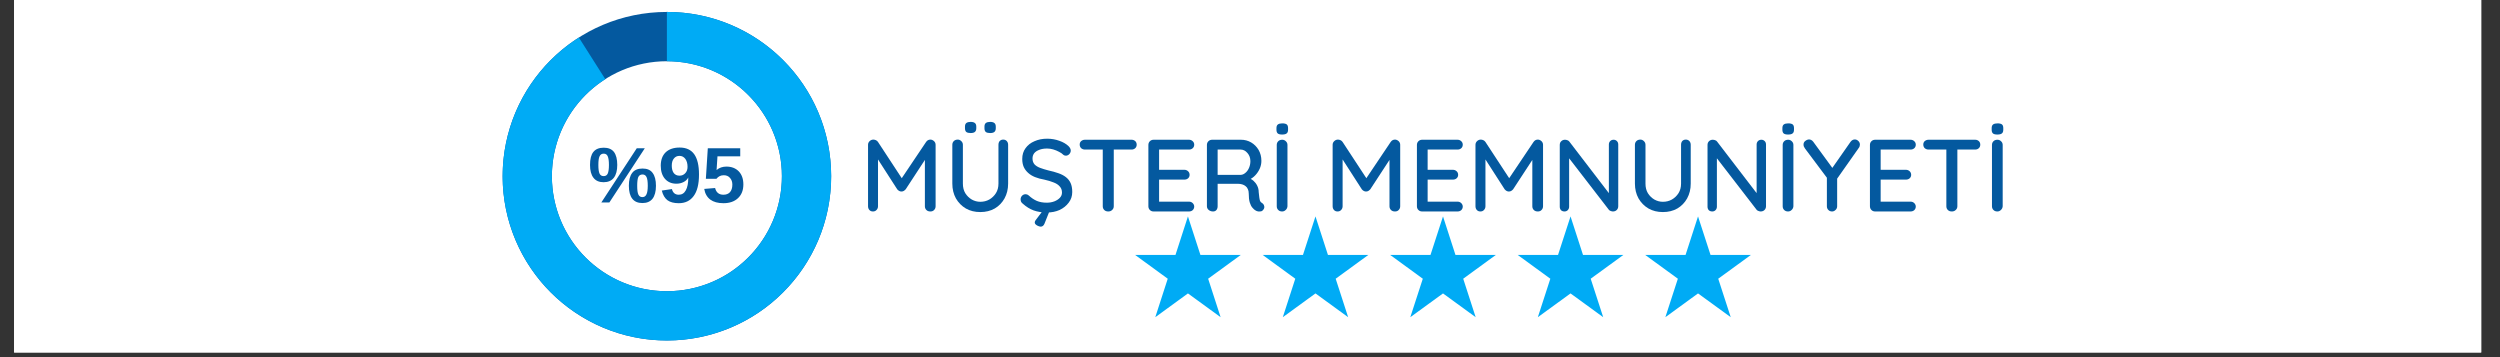
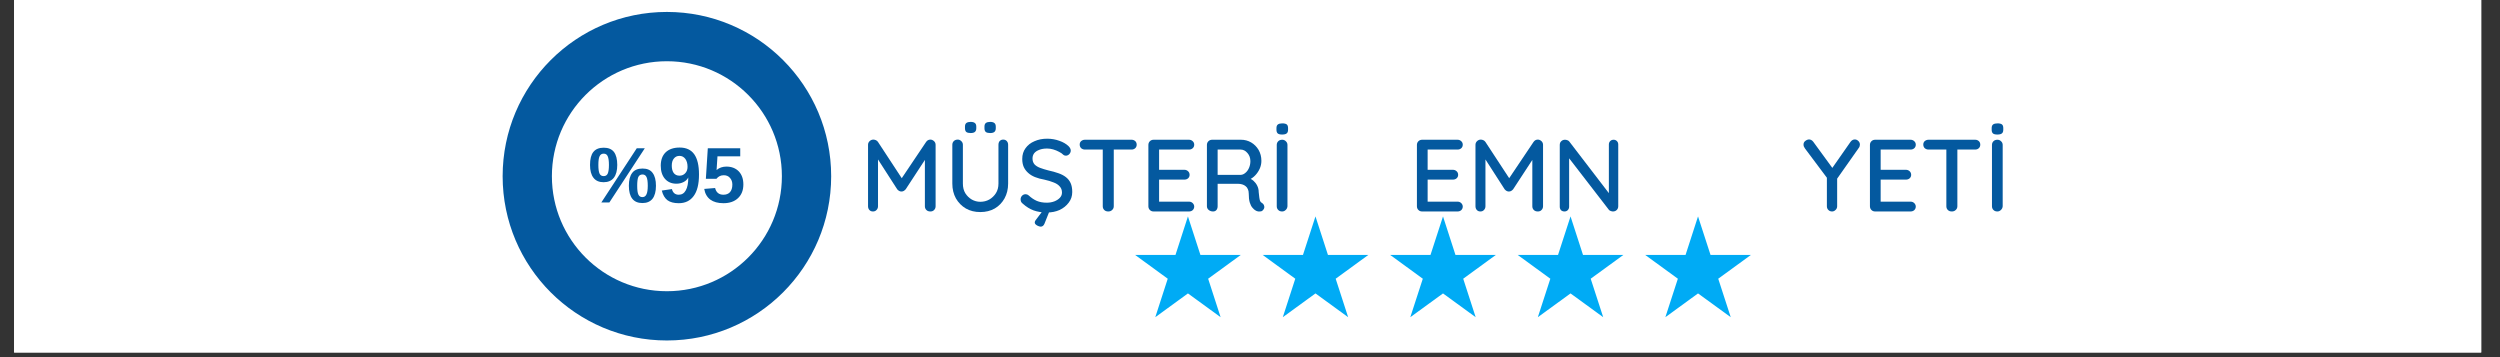
<svg xmlns="http://www.w3.org/2000/svg" width="350" zoomAndPan="magnify" viewBox="0 0 262.5 37.5" height="50" preserveAspectRatio="xMidYMid meet" version="1.0">
  <rect x="0" y="0" width="262.5" height="37.5" fill="#333333" stroke="none" />
  <defs>
    <g />
    <clipPath id="116f8ebbcd">
      <path d="M 1.48 0 L 260.527 0 L 260.527 37.008 L 1.48 37.008 Z M 1.48 0 " clip-rule="nonzero" />
    </clipPath>
    <clipPath id="f166e56d59">
      <path d="M 52.777 1.254 L 87.273 1.254 L 87.273 35.75 L 52.777 35.75 Z M 52.777 1.254 " clip-rule="nonzero" />
    </clipPath>
    <clipPath id="92c01aa27d">
      <path d="M 70.023 1.254 C 79.551 1.254 87.273 8.977 87.273 18.504 C 87.273 28.031 79.551 35.75 70.023 35.75 C 60.5 35.75 52.777 28.031 52.777 18.504 C 52.777 8.977 60.5 1.254 70.023 1.254 L 70.023 6.43 C 63.355 6.43 57.949 11.836 57.949 18.504 C 57.949 25.172 63.355 30.578 70.023 30.578 C 76.691 30.578 82.098 25.172 82.098 18.504 C 82.098 11.836 76.691 6.43 70.023 6.43 Z M 70.023 1.254 " clip-rule="nonzero" />
    </clipPath>
    <clipPath id="87f16b0fba">
      <path d="M 52.641 1.254 L 87.41 1.254 L 87.41 35.887 L 52.641 35.887 Z M 52.641 1.254 " clip-rule="nonzero" />
    </clipPath>
    <clipPath id="dcfbd7fd2a">
-       <path d="M 70.023 1.254 C 78.613 1.254 85.891 7.57 87.102 16.074 C 88.312 24.574 83.082 32.672 74.836 35.066 C 66.59 37.461 57.84 33.426 54.305 25.602 C 50.77 17.773 53.531 8.543 60.781 3.941 L 63.555 8.309 C 58.48 11.531 56.547 17.992 59.02 23.473 C 61.496 28.949 67.621 31.773 73.395 30.098 C 79.164 28.422 82.824 22.754 81.98 16.801 C 81.133 10.852 76.035 6.43 70.023 6.43 Z M 70.023 1.254 " clip-rule="nonzero" />
-     </clipPath>
+       </clipPath>
    <clipPath id="0c2b5b3eec">
      <path d="M 119.184 22.723 L 130.301 22.723 L 130.301 33.305 L 119.184 33.305 Z M 119.184 22.723 " clip-rule="nonzero" />
    </clipPath>
    <clipPath id="68833f4b88">
      <path d="M 124.734 22.723 L 126.043 26.766 L 130.285 26.766 L 126.855 29.266 L 128.164 33.305 L 124.734 30.809 L 121.305 33.305 L 122.613 29.266 L 119.184 26.766 L 123.426 26.766 Z M 124.734 22.723 " clip-rule="nonzero" />
    </clipPath>
    <clipPath id="732165e0ec">
      <path d="M 159.355 22.723 L 170.473 22.723 L 170.473 33.305 L 159.355 33.305 Z M 159.355 22.723 " clip-rule="nonzero" />
    </clipPath>
    <clipPath id="eddf0cb83d">
      <path d="M 164.906 22.723 L 166.215 26.766 L 170.457 26.766 L 167.023 29.266 L 168.336 33.305 L 164.906 30.809 L 161.473 33.305 L 162.785 29.266 L 159.355 26.766 L 163.594 26.766 Z M 164.906 22.723 " clip-rule="nonzero" />
    </clipPath>
    <clipPath id="2519024cd4">
      <path d="M 145.965 22.723 L 157.082 22.723 L 157.082 33.305 L 145.965 33.305 Z M 145.965 22.723 " clip-rule="nonzero" />
    </clipPath>
    <clipPath id="abfc7a0441">
      <path d="M 151.516 22.723 L 152.824 26.766 L 157.066 26.766 L 153.637 29.266 L 154.945 33.305 L 151.516 30.809 L 148.082 33.305 L 149.395 29.266 L 145.965 26.766 L 150.203 26.766 Z M 151.516 22.723 " clip-rule="nonzero" />
    </clipPath>
    <clipPath id="7bdd14b66f">
      <path d="M 132.574 22.723 L 143.691 22.723 L 143.691 33.305 L 132.574 33.305 Z M 132.574 22.723 " clip-rule="nonzero" />
    </clipPath>
    <clipPath id="73a6b4f34b">
      <path d="M 138.125 22.723 L 139.434 26.766 L 143.676 26.766 L 140.246 29.266 L 141.555 33.305 L 138.125 30.809 L 134.695 33.305 L 136.004 29.266 L 132.574 26.766 L 136.812 26.766 Z M 138.125 22.723 " clip-rule="nonzero" />
    </clipPath>
    <clipPath id="4b00f38fd5">
      <path d="M 172.742 22.723 L 183.863 22.723 L 183.863 33.305 L 172.742 33.305 Z M 172.742 22.723 " clip-rule="nonzero" />
    </clipPath>
    <clipPath id="341275e431">
      <path d="M 178.293 22.723 L 179.605 26.766 L 183.848 26.766 L 180.414 29.266 L 181.727 33.305 L 178.293 30.809 L 174.863 33.305 L 176.176 29.266 L 172.742 26.766 L 176.984 26.766 Z M 178.293 22.723 " clip-rule="nonzero" />
    </clipPath>
  </defs>
  <g clip-path="url(#116f8ebbcd)">
    <path fill="#ffffff" d="M 1.48 0 L 260.527 0 L 260.527 37.008 L 1.48 37.008 Z M 1.48 0 " fill-opacity="1" fill-rule="nonzero" />
    <path fill="#ffffff" d="M 1.48 0 L 260.527 0 L 260.527 37.008 L 1.48 37.008 Z M 1.48 0 " fill-opacity="1" fill-rule="nonzero" />
  </g>
  <g clip-path="url(#f166e56d59)">
    <g clip-path="url(#92c01aa27d)">
      <path fill="#04599f" d="M 52.777 1.254 L 87.273 1.254 L 87.273 35.75 L 52.777 35.75 Z M 52.777 1.254 " fill-opacity="1" fill-rule="nonzero" />
    </g>
  </g>
  <g clip-path="url(#87f16b0fba)">
    <g clip-path="url(#dcfbd7fd2a)">
      <path fill="#00abf5" d="M 52.777 1.254 L 87.273 1.254 L 87.273 35.75 L 52.777 35.75 Z M 52.777 1.254 " fill-opacity="1" fill-rule="nonzero" />
    </g>
  </g>
  <g fill="#04599f" fill-opacity="1">
    <g transform="translate(87.274, 22.204)">
      <g />
    </g>
  </g>
  <g fill="#04599f" fill-opacity="1">
    <g transform="translate(90.269, 22.204)">
      <g>
        <path d="M 1.438 -7.547 C 1.52 -7.547 1.609 -7.523 1.703 -7.484 C 1.797 -7.441 1.867 -7.379 1.922 -7.297 L 4.656 -3.125 L 4.188 -3.156 L 6.969 -7.297 C 7.082 -7.461 7.234 -7.547 7.422 -7.547 C 7.555 -7.547 7.68 -7.492 7.797 -7.391 C 7.91 -7.285 7.969 -7.156 7.969 -7 L 7.969 -0.547 C 7.969 -0.391 7.914 -0.258 7.812 -0.156 C 7.719 -0.051 7.586 0 7.422 0 C 7.242 0 7.102 -0.051 7 -0.156 C 6.895 -0.258 6.844 -0.391 6.844 -0.547 L 6.844 -6 L 7.188 -5.938 L 4.828 -2.328 C 4.773 -2.266 4.707 -2.207 4.625 -2.156 C 4.551 -2.113 4.469 -2.094 4.375 -2.094 C 4.301 -2.094 4.223 -2.113 4.141 -2.156 C 4.055 -2.207 3.988 -2.266 3.938 -2.328 L 1.656 -5.875 L 1.922 -6.312 L 1.922 -0.547 C 1.922 -0.391 1.867 -0.258 1.766 -0.156 C 1.672 -0.051 1.547 0 1.391 0 C 1.234 0 1.109 -0.051 1.016 -0.156 C 0.922 -0.258 0.875 -0.391 0.875 -0.547 L 0.875 -7 C 0.875 -7.145 0.926 -7.27 1.031 -7.375 C 1.145 -7.488 1.281 -7.547 1.438 -7.547 Z M 1.438 -7.547 " />
      </g>
    </g>
  </g>
  <g fill="#04599f" fill-opacity="1">
    <g transform="translate(99.119, 22.204)">
      <g>
        <path d="M 6.219 -7.547 C 6.375 -7.547 6.5 -7.492 6.594 -7.391 C 6.688 -7.285 6.734 -7.156 6.734 -7 L 6.734 -2.922 C 6.734 -2.348 6.609 -1.832 6.359 -1.375 C 6.109 -0.926 5.766 -0.57 5.328 -0.312 C 4.891 -0.062 4.383 0.062 3.812 0.062 C 3.238 0.062 2.734 -0.062 2.297 -0.312 C 1.859 -0.57 1.508 -0.926 1.25 -1.375 C 1 -1.832 0.875 -2.348 0.875 -2.922 L 0.875 -7 C 0.875 -7.156 0.926 -7.285 1.031 -7.391 C 1.133 -7.492 1.273 -7.547 1.453 -7.547 C 1.586 -7.547 1.707 -7.492 1.812 -7.391 C 1.926 -7.285 1.984 -7.156 1.984 -7 L 1.984 -2.922 C 1.984 -2.535 2.066 -2.203 2.234 -1.922 C 2.41 -1.641 2.641 -1.414 2.922 -1.25 C 3.203 -1.094 3.5 -1.016 3.812 -1.016 C 4.156 -1.016 4.469 -1.094 4.75 -1.25 C 5.039 -1.414 5.273 -1.641 5.453 -1.922 C 5.629 -2.203 5.719 -2.535 5.719 -2.922 L 5.719 -7 C 5.719 -7.156 5.758 -7.285 5.844 -7.391 C 5.938 -7.492 6.062 -7.547 6.219 -7.547 Z M 4.844 -8.234 C 4.645 -8.234 4.492 -8.27 4.391 -8.344 C 4.297 -8.426 4.25 -8.555 4.25 -8.734 L 4.25 -8.906 C 4.25 -9.094 4.301 -9.223 4.406 -9.297 C 4.508 -9.367 4.656 -9.406 4.844 -9.406 C 5.051 -9.406 5.203 -9.363 5.297 -9.281 C 5.391 -9.207 5.438 -9.082 5.438 -8.906 L 5.438 -8.734 C 5.438 -8.555 5.383 -8.426 5.281 -8.344 C 5.188 -8.27 5.039 -8.234 4.844 -8.234 Z M 2.797 -8.234 C 2.598 -8.234 2.445 -8.27 2.344 -8.344 C 2.25 -8.426 2.203 -8.555 2.203 -8.734 L 2.203 -8.906 C 2.203 -9.094 2.254 -9.223 2.359 -9.297 C 2.461 -9.367 2.609 -9.406 2.797 -9.406 C 3.004 -9.406 3.156 -9.363 3.25 -9.281 C 3.344 -9.207 3.391 -9.082 3.391 -8.906 L 3.391 -8.734 C 3.391 -8.555 3.336 -8.426 3.234 -8.344 C 3.141 -8.27 2.992 -8.234 2.797 -8.234 Z M 2.797 -8.234 " />
      </g>
    </g>
  </g>
  <g fill="#04599f" fill-opacity="1">
    <g transform="translate(106.742, 22.204)">
      <g>
        <path d="M 3.188 0.109 C 2.664 0.109 2.203 0.035 1.797 -0.109 C 1.398 -0.254 1.02 -0.488 0.656 -0.812 C 0.57 -0.875 0.508 -0.945 0.469 -1.031 C 0.438 -1.113 0.422 -1.195 0.422 -1.281 C 0.422 -1.414 0.469 -1.535 0.562 -1.641 C 0.664 -1.754 0.797 -1.812 0.953 -1.812 C 1.066 -1.812 1.172 -1.77 1.266 -1.688 C 1.535 -1.438 1.82 -1.242 2.125 -1.109 C 2.426 -0.984 2.773 -0.922 3.172 -0.922 C 3.461 -0.922 3.727 -0.969 3.969 -1.062 C 4.207 -1.156 4.398 -1.281 4.547 -1.438 C 4.691 -1.594 4.766 -1.773 4.766 -1.984 C 4.766 -2.242 4.688 -2.457 4.531 -2.625 C 4.383 -2.801 4.172 -2.941 3.891 -3.047 C 3.617 -3.16 3.289 -3.258 2.906 -3.344 C 2.551 -3.406 2.227 -3.492 1.938 -3.609 C 1.656 -3.723 1.414 -3.867 1.219 -4.047 C 1.02 -4.223 0.863 -4.43 0.75 -4.672 C 0.645 -4.91 0.594 -5.191 0.594 -5.516 C 0.594 -5.953 0.707 -6.328 0.938 -6.641 C 1.164 -6.961 1.477 -7.207 1.875 -7.375 C 2.27 -7.551 2.711 -7.641 3.203 -7.641 C 3.66 -7.641 4.086 -7.566 4.484 -7.422 C 4.879 -7.285 5.195 -7.102 5.438 -6.875 C 5.602 -6.719 5.688 -6.555 5.688 -6.391 C 5.688 -6.254 5.633 -6.129 5.531 -6.016 C 5.426 -5.91 5.305 -5.859 5.172 -5.859 C 5.078 -5.859 4.992 -5.883 4.922 -5.938 C 4.805 -6.062 4.648 -6.172 4.453 -6.266 C 4.266 -6.367 4.062 -6.453 3.844 -6.516 C 3.625 -6.578 3.41 -6.609 3.203 -6.609 C 2.879 -6.609 2.602 -6.562 2.375 -6.469 C 2.145 -6.383 1.969 -6.266 1.844 -6.109 C 1.727 -5.953 1.672 -5.77 1.672 -5.562 C 1.672 -5.32 1.738 -5.117 1.875 -4.953 C 2.02 -4.797 2.219 -4.672 2.469 -4.578 C 2.719 -4.484 3.004 -4.395 3.328 -4.312 C 3.723 -4.227 4.078 -4.129 4.391 -4.016 C 4.703 -3.91 4.961 -3.773 5.172 -3.609 C 5.391 -3.441 5.555 -3.234 5.672 -2.984 C 5.785 -2.734 5.844 -2.422 5.844 -2.047 C 5.844 -1.617 5.719 -1.242 5.469 -0.922 C 5.227 -0.598 4.91 -0.344 4.516 -0.156 C 4.117 0.02 3.676 0.109 3.188 0.109 Z M 2.531 1.594 C 2.469 1.594 2.383 1.57 2.281 1.531 C 2.188 1.5 2.098 1.445 2.016 1.375 C 1.941 1.312 1.906 1.238 1.906 1.156 C 1.906 1.062 1.945 0.969 2.031 0.875 L 2.891 -0.266 L 3.547 -0.266 L 2.922 1.297 C 2.836 1.492 2.707 1.594 2.531 1.594 Z M 2.531 1.594 " />
      </g>
    </g>
  </g>
  <g fill="#04599f" fill-opacity="1">
    <g transform="translate(113.04, 22.204)">
      <g>
        <path d="M 3.328 0 C 3.148 0 3.008 -0.051 2.906 -0.156 C 2.801 -0.258 2.75 -0.391 2.75 -0.547 L 2.75 -7 L 3.906 -7 L 3.906 -0.547 C 3.906 -0.391 3.848 -0.258 3.734 -0.156 C 3.629 -0.051 3.492 0 3.328 0 Z M 0.875 -6.5 C 0.727 -6.5 0.598 -6.547 0.484 -6.641 C 0.379 -6.742 0.328 -6.875 0.328 -7.031 C 0.328 -7.176 0.379 -7.297 0.484 -7.391 C 0.598 -7.484 0.727 -7.531 0.875 -7.531 L 5.781 -7.531 C 5.926 -7.531 6.051 -7.484 6.156 -7.391 C 6.258 -7.297 6.312 -7.172 6.312 -7.016 C 6.312 -6.859 6.258 -6.734 6.156 -6.641 C 6.051 -6.547 5.926 -6.5 5.781 -6.5 Z M 0.875 -6.5 " />
      </g>
    </g>
  </g>
  <g fill="#04599f" fill-opacity="1">
    <g transform="translate(119.705, 22.204)">
      <g>
        <path d="M 1.422 -7.531 L 5.141 -7.531 C 5.297 -7.531 5.426 -7.477 5.531 -7.375 C 5.633 -7.281 5.688 -7.16 5.688 -7.016 C 5.688 -6.859 5.633 -6.734 5.531 -6.641 C 5.426 -6.547 5.297 -6.5 5.141 -6.5 L 1.891 -6.5 L 2 -6.688 L 2 -4.281 L 1.906 -4.375 L 4.656 -4.375 C 4.812 -4.375 4.941 -4.32 5.047 -4.219 C 5.148 -4.125 5.203 -4 5.203 -3.844 C 5.203 -3.695 5.148 -3.578 5.047 -3.484 C 4.941 -3.391 4.812 -3.344 4.656 -3.344 L 1.922 -3.344 L 2 -3.438 L 2 -0.953 L 1.922 -1.031 L 5.141 -1.031 C 5.297 -1.031 5.426 -0.977 5.531 -0.875 C 5.633 -0.77 5.688 -0.648 5.688 -0.516 C 5.688 -0.367 5.633 -0.242 5.531 -0.141 C 5.426 -0.047 5.297 0 5.141 0 L 1.422 0 C 1.266 0 1.133 -0.051 1.031 -0.156 C 0.926 -0.258 0.875 -0.391 0.875 -0.547 L 0.875 -6.984 C 0.875 -7.141 0.926 -7.27 1.031 -7.375 C 1.133 -7.477 1.266 -7.531 1.422 -7.531 Z M 1.422 -7.531 " />
      </g>
    </g>
  </g>
  <g fill="#04599f" fill-opacity="1">
    <g transform="translate(125.852, 22.204)">
      <g>
        <path d="M 1.516 0 C 1.348 0 1.195 -0.051 1.062 -0.156 C 0.938 -0.258 0.875 -0.391 0.875 -0.547 L 0.875 -6.984 C 0.875 -7.141 0.926 -7.27 1.031 -7.375 C 1.133 -7.477 1.266 -7.531 1.422 -7.531 L 4.453 -7.531 C 4.836 -7.531 5.191 -7.438 5.516 -7.25 C 5.836 -7.062 6.098 -6.801 6.297 -6.469 C 6.492 -6.133 6.594 -5.75 6.594 -5.312 C 6.594 -5.031 6.535 -4.758 6.422 -4.5 C 6.305 -4.238 6.148 -4.004 5.953 -3.797 C 5.766 -3.598 5.551 -3.445 5.312 -3.344 L 5.188 -3.547 C 5.406 -3.473 5.598 -3.363 5.766 -3.219 C 5.93 -3.07 6.062 -2.898 6.156 -2.703 C 6.258 -2.504 6.312 -2.281 6.312 -2.031 C 6.344 -1.801 6.363 -1.613 6.375 -1.469 C 6.395 -1.32 6.422 -1.203 6.453 -1.109 C 6.492 -1.016 6.562 -0.941 6.656 -0.891 C 6.781 -0.816 6.859 -0.707 6.891 -0.562 C 6.922 -0.426 6.891 -0.301 6.797 -0.188 C 6.734 -0.094 6.656 -0.035 6.562 -0.016 C 6.469 0.004 6.367 0.008 6.266 0 C 6.16 -0.02 6.07 -0.051 6 -0.094 C 5.883 -0.156 5.77 -0.254 5.656 -0.391 C 5.539 -0.523 5.445 -0.707 5.375 -0.938 C 5.301 -1.176 5.266 -1.492 5.266 -1.891 C 5.266 -2.066 5.234 -2.219 5.172 -2.344 C 5.117 -2.477 5.039 -2.582 4.938 -2.656 C 4.844 -2.738 4.723 -2.801 4.578 -2.844 C 4.441 -2.883 4.297 -2.906 4.141 -2.906 L 1.859 -2.906 L 2 -3.125 L 2 -0.547 C 2 -0.391 1.957 -0.258 1.875 -0.156 C 1.789 -0.051 1.672 0 1.516 0 Z M 1.859 -3.844 L 4.438 -3.844 C 4.602 -3.852 4.758 -3.922 4.906 -4.047 C 5.062 -4.172 5.188 -4.336 5.281 -4.547 C 5.383 -4.766 5.438 -5.008 5.438 -5.281 C 5.438 -5.625 5.332 -5.91 5.125 -6.141 C 4.926 -6.379 4.688 -6.5 4.406 -6.5 L 1.891 -6.5 L 2 -6.781 L 2 -3.625 Z M 1.859 -3.844 " />
      </g>
    </g>
  </g>
  <g fill="#04599f" fill-opacity="1">
    <g transform="translate(133.184, 22.204)">
      <g>
        <path d="M 2 -0.547 C 1.988 -0.391 1.926 -0.258 1.812 -0.156 C 1.707 -0.051 1.582 0 1.438 0 C 1.27 0 1.133 -0.051 1.031 -0.156 C 0.926 -0.258 0.875 -0.391 0.875 -0.547 L 0.875 -6.984 C 0.875 -7.141 0.926 -7.27 1.031 -7.375 C 1.133 -7.477 1.273 -7.531 1.453 -7.531 C 1.598 -7.531 1.723 -7.477 1.828 -7.375 C 1.941 -7.27 2 -7.141 2 -6.984 Z M 1.438 -8.078 C 1.227 -8.078 1.078 -8.113 0.984 -8.188 C 0.891 -8.27 0.844 -8.398 0.844 -8.578 L 0.844 -8.75 C 0.844 -8.938 0.895 -9.066 1 -9.141 C 1.102 -9.211 1.254 -9.25 1.453 -9.25 C 1.672 -9.25 1.828 -9.211 1.922 -9.141 C 2.016 -9.066 2.062 -8.938 2.062 -8.75 L 2.062 -8.578 C 2.062 -8.391 2.008 -8.258 1.906 -8.188 C 1.812 -8.113 1.656 -8.078 1.438 -8.078 Z M 1.438 -8.078 " />
      </g>
    </g>
  </g>
  <g fill="#04599f" fill-opacity="1">
    <g transform="translate(136.059, 22.204)">
      <g />
    </g>
  </g>
  <g fill="#04599f" fill-opacity="1">
    <g transform="translate(139.052, 22.204)">
      <g>
+         </g>
+     </g>
+   </g>
+   <g fill="#04599f" fill-opacity="1">
+     <g transform="translate(147.902, 22.204)">
+       <g>
+         <path d="M 1.422 -7.531 L 5.141 -7.531 C 5.297 -7.531 5.426 -7.477 5.531 -7.375 C 5.633 -7.281 5.688 -7.16 5.688 -7.016 C 5.688 -6.859 5.633 -6.734 5.531 -6.641 C 5.426 -6.547 5.297 -6.5 5.141 -6.5 L 1.891 -6.5 L 2 -6.688 L 2 -4.281 L 1.906 -4.375 L 4.656 -4.375 C 4.812 -4.375 4.941 -4.32 5.047 -4.219 C 5.148 -4.125 5.203 -4 5.203 -3.844 C 5.203 -3.695 5.148 -3.578 5.047 -3.484 C 4.941 -3.391 4.812 -3.344 4.656 -3.344 L 1.922 -3.344 L 2 -3.438 L 2 -0.953 L 1.922 -1.031 L 5.141 -1.031 C 5.297 -1.031 5.426 -0.977 5.531 -0.875 C 5.633 -0.77 5.688 -0.648 5.688 -0.516 C 5.688 -0.367 5.633 -0.242 5.531 -0.141 C 5.426 -0.047 5.297 0 5.141 0 L 1.422 0 C 1.266 0 1.133 -0.051 1.031 -0.156 C 0.926 -0.258 0.875 -0.391 0.875 -0.547 L 0.875 -6.984 C 0.875 -7.141 0.926 -7.27 1.031 -7.375 C 1.133 -7.477 1.266 -7.531 1.422 -7.531 Z M 1.422 -7.531 " />
+       </g>
+     </g>
+   </g>
+   <g fill="#04599f" fill-opacity="1">
+     <g transform="translate(154.05, 22.204)">
+       <g>
        <path d="M 1.438 -7.547 C 1.52 -7.547 1.609 -7.523 1.703 -7.484 C 1.797 -7.441 1.867 -7.379 1.922 -7.297 L 4.656 -3.125 L 4.188 -3.156 L 6.969 -7.297 C 7.082 -7.461 7.234 -7.547 7.422 -7.547 C 7.555 -7.547 7.68 -7.492 7.797 -7.391 C 7.91 -7.285 7.969 -7.156 7.969 -7 L 7.969 -0.547 C 7.969 -0.391 7.914 -0.258 7.812 -0.156 C 7.719 -0.051 7.586 0 7.422 0 C 7.242 0 7.102 -0.051 7 -0.156 C 6.895 -0.258 6.844 -0.391 6.844 -0.547 L 6.844 -6 L 7.188 -5.938 L 4.828 -2.328 C 4.773 -2.266 4.707 -2.207 4.625 -2.156 C 4.551 -2.113 4.469 -2.094 4.375 -2.094 C 4.301 -2.094 4.223 -2.113 4.141 -2.156 C 4.055 -2.207 3.988 -2.266 3.938 -2.328 L 1.656 -5.875 L 1.922 -6.312 L 1.922 -0.547 C 1.922 -0.391 1.867 -0.258 1.766 -0.156 C 1.672 -0.051 1.547 0 1.391 0 C 1.234 0 1.109 -0.051 1.016 -0.156 C 0.922 -0.258 0.875 -0.391 0.875 -0.547 L 0.875 -7 C 0.875 -7.145 0.926 -7.27 1.031 -7.375 C 1.145 -7.488 1.281 -7.547 1.438 -7.547 Z M 1.438 -7.547 " />
      </g>
    </g>
  </g>
  <g fill="#04599f" fill-opacity="1">
-     <g transform="translate(147.902, 22.204)">
-       <g>
-         <path d="M 1.422 -7.531 L 5.141 -7.531 C 5.297 -7.531 5.426 -7.477 5.531 -7.375 C 5.633 -7.281 5.688 -7.16 5.688 -7.016 C 5.688 -6.859 5.633 -6.734 5.531 -6.641 C 5.426 -6.547 5.297 -6.5 5.141 -6.5 L 1.891 -6.5 L 2 -6.688 L 2 -4.281 L 1.906 -4.375 L 4.656 -4.375 C 4.812 -4.375 4.941 -4.32 5.047 -4.219 C 5.148 -4.125 5.203 -4 5.203 -3.844 C 5.203 -3.695 5.148 -3.578 5.047 -3.484 C 4.941 -3.391 4.812 -3.344 4.656 -3.344 L 1.922 -3.344 L 2 -3.438 L 2 -0.953 L 1.922 -1.031 L 5.141 -1.031 C 5.297 -1.031 5.426 -0.977 5.531 -0.875 C 5.633 -0.77 5.688 -0.648 5.688 -0.516 C 5.688 -0.367 5.633 -0.242 5.531 -0.141 C 5.426 -0.047 5.297 0 5.141 0 L 1.422 0 C 1.266 0 1.133 -0.051 1.031 -0.156 C 0.926 -0.258 0.875 -0.391 0.875 -0.547 L 0.875 -6.984 C 0.875 -7.141 0.926 -7.27 1.031 -7.375 C 1.133 -7.477 1.266 -7.531 1.422 -7.531 Z M 1.422 -7.531 " />
-       </g>
-     </g>
-   </g>
-   <g fill="#04599f" fill-opacity="1">
-     <g transform="translate(154.05, 22.204)">
-       <g>
-         <path d="M 1.438 -7.547 C 1.52 -7.547 1.609 -7.523 1.703 -7.484 C 1.797 -7.441 1.867 -7.379 1.922 -7.297 L 4.656 -3.125 L 4.188 -3.156 L 6.969 -7.297 C 7.082 -7.461 7.234 -7.547 7.422 -7.547 C 7.555 -7.547 7.68 -7.492 7.797 -7.391 C 7.91 -7.285 7.969 -7.156 7.969 -7 L 7.969 -0.547 C 7.969 -0.391 7.914 -0.258 7.812 -0.156 C 7.719 -0.051 7.586 0 7.422 0 C 7.242 0 7.102 -0.051 7 -0.156 C 6.895 -0.258 6.844 -0.391 6.844 -0.547 L 6.844 -6 L 7.188 -5.938 L 4.828 -2.328 C 4.773 -2.266 4.707 -2.207 4.625 -2.156 C 4.551 -2.113 4.469 -2.094 4.375 -2.094 C 4.301 -2.094 4.223 -2.113 4.141 -2.156 C 4.055 -2.207 3.988 -2.266 3.938 -2.328 L 1.656 -5.875 L 1.922 -6.312 L 1.922 -0.547 C 1.922 -0.391 1.867 -0.258 1.766 -0.156 C 1.672 -0.051 1.547 0 1.391 0 C 1.234 0 1.109 -0.051 1.016 -0.156 C 0.922 -0.258 0.875 -0.391 0.875 -0.547 L 0.875 -7 C 0.875 -7.145 0.926 -7.27 1.031 -7.375 C 1.145 -7.488 1.281 -7.547 1.438 -7.547 Z M 1.438 -7.547 " />
-       </g>
-     </g>
-   </g>
-   <g fill="#04599f" fill-opacity="1">
    <g transform="translate(162.9, 22.204)">
      <g>
        <path d="M 6.531 -7.531 C 6.664 -7.531 6.781 -7.484 6.875 -7.391 C 6.969 -7.297 7.016 -7.176 7.016 -7.031 L 7.016 -0.547 C 7.016 -0.391 6.961 -0.258 6.859 -0.156 C 6.754 -0.051 6.617 0 6.453 0 C 6.391 0 6.316 -0.016 6.234 -0.047 C 6.148 -0.078 6.086 -0.113 6.047 -0.156 L 1.609 -5.906 L 1.859 -6.047 L 1.859 -0.5 C 1.859 -0.363 1.812 -0.242 1.719 -0.141 C 1.625 -0.047 1.508 0 1.375 0 C 1.219 0 1.094 -0.047 1 -0.141 C 0.914 -0.242 0.875 -0.363 0.875 -0.5 L 0.875 -6.984 C 0.875 -7.148 0.926 -7.281 1.031 -7.375 C 1.133 -7.477 1.266 -7.531 1.422 -7.531 C 1.504 -7.531 1.586 -7.516 1.672 -7.484 C 1.766 -7.453 1.832 -7.406 1.875 -7.344 L 6.188 -1.719 L 6.031 -1.578 L 6.031 -7.031 C 6.031 -7.176 6.078 -7.297 6.172 -7.391 C 6.266 -7.484 6.383 -7.531 6.531 -7.531 Z M 6.531 -7.531 " />
      </g>
    </g>
  </g>
  <g fill="#04599f" fill-opacity="1">
    <g transform="translate(170.792, 22.204)">
      <g>
-         <path d="M 6.219 -7.547 C 6.375 -7.547 6.5 -7.492 6.594 -7.391 C 6.688 -7.285 6.734 -7.156 6.734 -7 L 6.734 -2.922 C 6.734 -2.348 6.609 -1.832 6.359 -1.375 C 6.109 -0.926 5.766 -0.57 5.328 -0.312 C 4.891 -0.062 4.383 0.062 3.812 0.062 C 3.238 0.062 2.734 -0.062 2.297 -0.312 C 1.859 -0.57 1.508 -0.926 1.25 -1.375 C 1 -1.832 0.875 -2.348 0.875 -2.922 L 0.875 -7 C 0.875 -7.156 0.926 -7.285 1.031 -7.391 C 1.133 -7.492 1.273 -7.547 1.453 -7.547 C 1.586 -7.547 1.707 -7.492 1.812 -7.391 C 1.926 -7.285 1.984 -7.156 1.984 -7 L 1.984 -2.922 C 1.984 -2.535 2.066 -2.203 2.234 -1.922 C 2.41 -1.641 2.641 -1.414 2.922 -1.25 C 3.203 -1.094 3.5 -1.016 3.812 -1.016 C 4.156 -1.016 4.469 -1.094 4.75 -1.25 C 5.039 -1.414 5.273 -1.641 5.453 -1.922 C 5.629 -2.203 5.719 -2.535 5.719 -2.922 L 5.719 -7 C 5.719 -7.156 5.758 -7.285 5.844 -7.391 C 5.938 -7.492 6.062 -7.547 6.219 -7.547 Z M 6.219 -7.547 " />
-       </g>
+         </g>
    </g>
  </g>
  <g fill="#04599f" fill-opacity="1">
    <g transform="translate(178.415, 22.204)">
      <g>
-         <path d="M 6.531 -7.531 C 6.664 -7.531 6.781 -7.484 6.875 -7.391 C 6.969 -7.297 7.016 -7.176 7.016 -7.031 L 7.016 -0.547 C 7.016 -0.391 6.961 -0.258 6.859 -0.156 C 6.754 -0.051 6.617 0 6.453 0 C 6.391 0 6.316 -0.016 6.234 -0.047 C 6.148 -0.078 6.086 -0.113 6.047 -0.156 L 1.609 -5.906 L 1.859 -6.047 L 1.859 -0.5 C 1.859 -0.363 1.812 -0.242 1.719 -0.141 C 1.625 -0.047 1.508 0 1.375 0 C 1.219 0 1.094 -0.047 1 -0.141 C 0.914 -0.242 0.875 -0.363 0.875 -0.5 L 0.875 -6.984 C 0.875 -7.148 0.926 -7.281 1.031 -7.375 C 1.133 -7.477 1.266 -7.531 1.422 -7.531 C 1.504 -7.531 1.586 -7.516 1.672 -7.484 C 1.766 -7.453 1.832 -7.406 1.875 -7.344 L 6.188 -1.719 L 6.031 -1.578 L 6.031 -7.031 C 6.031 -7.176 6.078 -7.297 6.172 -7.391 C 6.266 -7.484 6.383 -7.531 6.531 -7.531 Z M 6.531 -7.531 " />
-       </g>
+         </g>
    </g>
  </g>
  <g fill="#04599f" fill-opacity="1">
    <g transform="translate(186.307, 22.204)">
      <g>
-         <path d="M 2 -0.547 C 1.988 -0.391 1.926 -0.258 1.812 -0.156 C 1.707 -0.051 1.582 0 1.438 0 C 1.27 0 1.133 -0.051 1.031 -0.156 C 0.926 -0.258 0.875 -0.391 0.875 -0.547 L 0.875 -6.984 C 0.875 -7.141 0.926 -7.27 1.031 -7.375 C 1.133 -7.477 1.273 -7.531 1.453 -7.531 C 1.598 -7.531 1.723 -7.477 1.828 -7.375 C 1.941 -7.27 2 -7.141 2 -6.984 Z M 1.438 -8.078 C 1.227 -8.078 1.078 -8.113 0.984 -8.188 C 0.891 -8.27 0.844 -8.398 0.844 -8.578 L 0.844 -8.75 C 0.844 -8.938 0.895 -9.066 1 -9.141 C 1.102 -9.211 1.254 -9.25 1.453 -9.25 C 1.672 -9.25 1.828 -9.211 1.922 -9.141 C 2.016 -9.066 2.062 -8.938 2.062 -8.75 L 2.062 -8.578 C 2.062 -8.391 2.008 -8.258 1.906 -8.188 C 1.812 -8.113 1.656 -8.078 1.438 -8.078 Z M 1.438 -8.078 " />
-       </g>
+         </g>
    </g>
  </g>
  <g fill="#04599f" fill-opacity="1">
    <g transform="translate(189.182, 22.204)">
      <g>
        <path d="M 5.578 -7.562 C 5.711 -7.562 5.832 -7.508 5.938 -7.406 C 6.051 -7.301 6.109 -7.172 6.109 -7.016 C 6.109 -6.961 6.098 -6.906 6.078 -6.844 C 6.066 -6.789 6.039 -6.738 6 -6.688 L 3.547 -3.203 L 3.719 -3.828 L 3.719 -0.547 C 3.719 -0.391 3.66 -0.258 3.547 -0.156 C 3.441 -0.051 3.32 0 3.188 0 C 3.031 0 2.898 -0.051 2.797 -0.156 C 2.691 -0.258 2.641 -0.391 2.641 -0.547 L 2.641 -3.75 L 2.719 -3.438 L 0.344 -6.609 C 0.289 -6.691 0.25 -6.766 0.219 -6.828 C 0.195 -6.898 0.188 -6.969 0.188 -7.031 C 0.188 -7.188 0.25 -7.312 0.375 -7.406 C 0.508 -7.508 0.641 -7.562 0.766 -7.562 C 0.93 -7.562 1.078 -7.484 1.203 -7.328 L 3.359 -4.375 L 3.094 -4.406 L 5.125 -7.312 C 5.25 -7.477 5.398 -7.562 5.578 -7.562 Z M 5.578 -7.562 " />
      </g>
    </g>
  </g>
  <g fill="#04599f" fill-opacity="1">
    <g transform="translate(195.469, 22.204)">
      <g>
        <path d="M 1.422 -7.531 L 5.141 -7.531 C 5.297 -7.531 5.426 -7.477 5.531 -7.375 C 5.633 -7.281 5.688 -7.16 5.688 -7.016 C 5.688 -6.859 5.633 -6.734 5.531 -6.641 C 5.426 -6.547 5.297 -6.5 5.141 -6.5 L 1.891 -6.5 L 2 -6.688 L 2 -4.281 L 1.906 -4.375 L 4.656 -4.375 C 4.812 -4.375 4.941 -4.32 5.047 -4.219 C 5.148 -4.125 5.203 -4 5.203 -3.844 C 5.203 -3.695 5.148 -3.578 5.047 -3.484 C 4.941 -3.391 4.812 -3.344 4.656 -3.344 L 1.922 -3.344 L 2 -3.438 L 2 -0.953 L 1.922 -1.031 L 5.141 -1.031 C 5.297 -1.031 5.426 -0.977 5.531 -0.875 C 5.633 -0.77 5.688 -0.648 5.688 -0.516 C 5.688 -0.367 5.633 -0.242 5.531 -0.141 C 5.426 -0.047 5.297 0 5.141 0 L 1.422 0 C 1.266 0 1.133 -0.051 1.031 -0.156 C 0.926 -0.258 0.875 -0.391 0.875 -0.547 L 0.875 -6.984 C 0.875 -7.141 0.926 -7.27 1.031 -7.375 C 1.133 -7.477 1.266 -7.531 1.422 -7.531 Z M 1.422 -7.531 " />
      </g>
    </g>
  </g>
  <g fill="#04599f" fill-opacity="1">
    <g transform="translate(201.617, 22.204)">
      <g>
        <path d="M 3.328 0 C 3.148 0 3.008 -0.051 2.906 -0.156 C 2.801 -0.258 2.75 -0.391 2.75 -0.547 L 2.75 -7 L 3.906 -7 L 3.906 -0.547 C 3.906 -0.391 3.848 -0.258 3.734 -0.156 C 3.629 -0.051 3.492 0 3.328 0 Z M 0.875 -6.5 C 0.727 -6.5 0.598 -6.547 0.484 -6.641 C 0.379 -6.742 0.328 -6.875 0.328 -7.031 C 0.328 -7.176 0.379 -7.297 0.484 -7.391 C 0.598 -7.484 0.727 -7.531 0.875 -7.531 L 5.781 -7.531 C 5.926 -7.531 6.051 -7.484 6.156 -7.391 C 6.258 -7.297 6.312 -7.172 6.312 -7.016 C 6.312 -6.859 6.258 -6.734 6.156 -6.641 C 6.051 -6.547 5.926 -6.5 5.781 -6.5 Z M 0.875 -6.5 " />
      </g>
    </g>
  </g>
  <g fill="#04599f" fill-opacity="1">
    <g transform="translate(208.282, 22.204)">
      <g>
        <path d="M 2 -0.547 C 1.988 -0.391 1.926 -0.258 1.812 -0.156 C 1.707 -0.051 1.582 0 1.438 0 C 1.27 0 1.133 -0.051 1.031 -0.156 C 0.926 -0.258 0.875 -0.391 0.875 -0.547 L 0.875 -6.984 C 0.875 -7.141 0.926 -7.27 1.031 -7.375 C 1.133 -7.477 1.273 -7.531 1.453 -7.531 C 1.598 -7.531 1.723 -7.477 1.828 -7.375 C 1.941 -7.27 2 -7.141 2 -6.984 Z M 1.438 -8.078 C 1.227 -8.078 1.078 -8.113 0.984 -8.188 C 0.891 -8.27 0.844 -8.398 0.844 -8.578 L 0.844 -8.75 C 0.844 -8.938 0.895 -9.066 1 -9.141 C 1.102 -9.211 1.254 -9.25 1.453 -9.25 C 1.672 -9.25 1.828 -9.211 1.922 -9.141 C 2.016 -9.066 2.062 -8.938 2.062 -8.75 L 2.062 -8.578 C 2.062 -8.391 2.008 -8.258 1.906 -8.188 C 1.812 -8.113 1.656 -8.078 1.438 -8.078 Z M 1.438 -8.078 " />
      </g>
    </g>
  </g>
  <g clip-path="url(#0c2b5b3eec)">
    <g clip-path="url(#68833f4b88)">
      <path fill="#00abf5" d="M 119.184 22.723 L 130.301 22.723 L 130.301 33.305 L 119.184 33.305 Z M 119.184 22.723 " fill-opacity="1" fill-rule="nonzero" />
    </g>
  </g>
  <g clip-path="url(#732165e0ec)">
    <g clip-path="url(#eddf0cb83d)">
      <path fill="#00abf5" d="M 159.355 22.723 L 170.473 22.723 L 170.473 33.305 L 159.355 33.305 Z M 159.355 22.723 " fill-opacity="1" fill-rule="nonzero" />
    </g>
  </g>
  <g clip-path="url(#2519024cd4)">
    <g clip-path="url(#abfc7a0441)">
      <path fill="#00abf5" d="M 145.965 22.723 L 157.082 22.723 L 157.082 33.305 L 145.965 33.305 Z M 145.965 22.723 " fill-opacity="1" fill-rule="nonzero" />
    </g>
  </g>
  <g clip-path="url(#7bdd14b66f)">
    <g clip-path="url(#73a6b4f34b)">
      <path fill="#00abf5" d="M 132.574 22.723 L 143.691 22.723 L 143.691 33.305 L 132.574 33.305 Z M 132.574 22.723 " fill-opacity="1" fill-rule="nonzero" />
    </g>
  </g>
  <g clip-path="url(#4b00f38fd5)">
    <g clip-path="url(#341275e431)">
      <path fill="#00abf5" d="M 172.742 22.723 L 183.863 22.723 L 183.863 33.305 L 172.742 33.305 Z M 172.742 22.723 " fill-opacity="1" fill-rule="nonzero" />
    </g>
  </g>
  <g fill="#04599f" fill-opacity="1">
    <g transform="translate(61.75, 21.258)">
      <g>
        <path d="M 7.125 -1.75 C 7.125 -1.156 7.004 -0.703 6.766 -0.391 C 6.523 -0.086 6.172 0.062 5.703 0.062 C 5.234 0.062 4.879 -0.086 4.641 -0.391 C 4.398 -0.703 4.281 -1.156 4.281 -1.75 C 4.281 -2.344 4.395 -2.789 4.625 -3.094 C 4.852 -3.406 5.219 -3.562 5.719 -3.562 C 6.207 -3.562 6.562 -3.406 6.781 -3.094 C 7.008 -2.789 7.125 -2.344 7.125 -1.75 Z M 2.234 0 L 1.391 0 L 5.109 -5.688 L 5.953 -5.688 Z M 1.641 -5.75 C 2.129 -5.75 2.488 -5.598 2.719 -5.297 C 2.945 -4.992 3.062 -4.539 3.062 -3.938 C 3.062 -3.352 2.941 -2.906 2.703 -2.594 C 2.461 -2.281 2.102 -2.125 1.625 -2.125 C 1.156 -2.125 0.801 -2.281 0.562 -2.594 C 0.32 -2.906 0.203 -3.352 0.203 -3.938 C 0.203 -4.551 0.316 -5.004 0.547 -5.297 C 0.785 -5.598 1.148 -5.75 1.641 -5.75 Z M 6.266 -1.75 C 6.266 -2.176 6.223 -2.477 6.141 -2.656 C 6.055 -2.844 5.914 -2.938 5.719 -2.938 C 5.5 -2.938 5.348 -2.844 5.266 -2.656 C 5.191 -2.469 5.156 -2.164 5.156 -1.75 C 5.156 -1.312 5.195 -1.004 5.281 -0.828 C 5.363 -0.648 5.504 -0.562 5.703 -0.562 C 5.898 -0.562 6.039 -0.656 6.125 -0.844 C 6.219 -1.031 6.266 -1.332 6.266 -1.75 Z M 2.188 -3.938 C 2.188 -4.363 2.145 -4.664 2.062 -4.844 C 1.988 -5.031 1.848 -5.125 1.641 -5.125 C 1.43 -5.125 1.285 -5.031 1.203 -4.844 C 1.117 -4.664 1.078 -4.363 1.078 -3.938 C 1.078 -3.52 1.117 -3.219 1.203 -3.031 C 1.285 -2.852 1.43 -2.766 1.641 -2.766 C 1.836 -2.766 1.977 -2.852 2.062 -3.031 C 2.145 -3.219 2.188 -3.52 2.188 -3.938 Z M 2.188 -3.938 " />
      </g>
    </g>
    <g transform="translate(69.098, 21.258)">
      <g>
        <path d="M 4.297 -2.938 C 4.297 -1.926 4.109 -1.172 3.734 -0.672 C 3.367 -0.172 2.848 0.078 2.172 0.078 C 1.672 0.078 1.273 -0.023 0.984 -0.234 C 0.703 -0.453 0.504 -0.789 0.391 -1.25 L 1.453 -1.406 C 1.555 -1.008 1.797 -0.812 2.172 -0.812 C 2.492 -0.812 2.738 -0.961 2.906 -1.266 C 3.082 -1.566 3.172 -2.02 3.172 -2.625 C 3.066 -2.414 2.898 -2.254 2.672 -2.141 C 2.441 -2.023 2.191 -1.969 1.922 -1.969 C 1.422 -1.969 1.02 -2.141 0.719 -2.484 C 0.426 -2.828 0.281 -3.285 0.281 -3.859 C 0.281 -4.461 0.453 -4.93 0.797 -5.266 C 1.148 -5.598 1.641 -5.766 2.266 -5.766 C 2.953 -5.766 3.461 -5.531 3.797 -5.062 C 4.129 -4.594 4.297 -3.883 4.297 -2.938 Z M 3.094 -3.734 C 3.094 -4.086 3.016 -4.367 2.859 -4.578 C 2.703 -4.785 2.5 -4.891 2.25 -4.891 C 2 -4.891 1.801 -4.797 1.656 -4.609 C 1.508 -4.43 1.438 -4.18 1.438 -3.859 C 1.438 -3.547 1.504 -3.289 1.641 -3.094 C 1.785 -2.906 1.988 -2.812 2.25 -2.812 C 2.488 -2.812 2.688 -2.895 2.844 -3.062 C 3.008 -3.227 3.094 -3.453 3.094 -3.734 Z M 3.094 -3.734 " />
      </g>
    </g>
    <g transform="translate(73.694, 21.258)">
      <g>
        <path d="M 4.359 -1.891 C 4.359 -1.285 4.172 -0.805 3.797 -0.453 C 3.422 -0.098 2.91 0.078 2.266 0.078 C 1.691 0.078 1.234 -0.047 0.891 -0.297 C 0.547 -0.555 0.332 -0.93 0.25 -1.422 L 1.391 -1.516 C 1.453 -1.273 1.555 -1.098 1.703 -0.984 C 1.848 -0.867 2.035 -0.812 2.266 -0.812 C 2.555 -0.812 2.785 -0.898 2.953 -1.078 C 3.117 -1.266 3.203 -1.531 3.203 -1.875 C 3.203 -2.164 3.117 -2.398 2.953 -2.578 C 2.797 -2.766 2.578 -2.859 2.297 -2.859 C 1.984 -2.859 1.727 -2.734 1.531 -2.484 L 0.422 -2.484 L 0.625 -5.688 L 4.031 -5.688 L 4.031 -4.844 L 1.641 -4.844 L 1.547 -3.406 C 1.828 -3.645 2.172 -3.766 2.578 -3.766 C 3.117 -3.766 3.551 -3.598 3.875 -3.266 C 4.195 -2.93 4.359 -2.473 4.359 -1.891 Z M 4.359 -1.891 " />
      </g>
    </g>
  </g>
</svg>